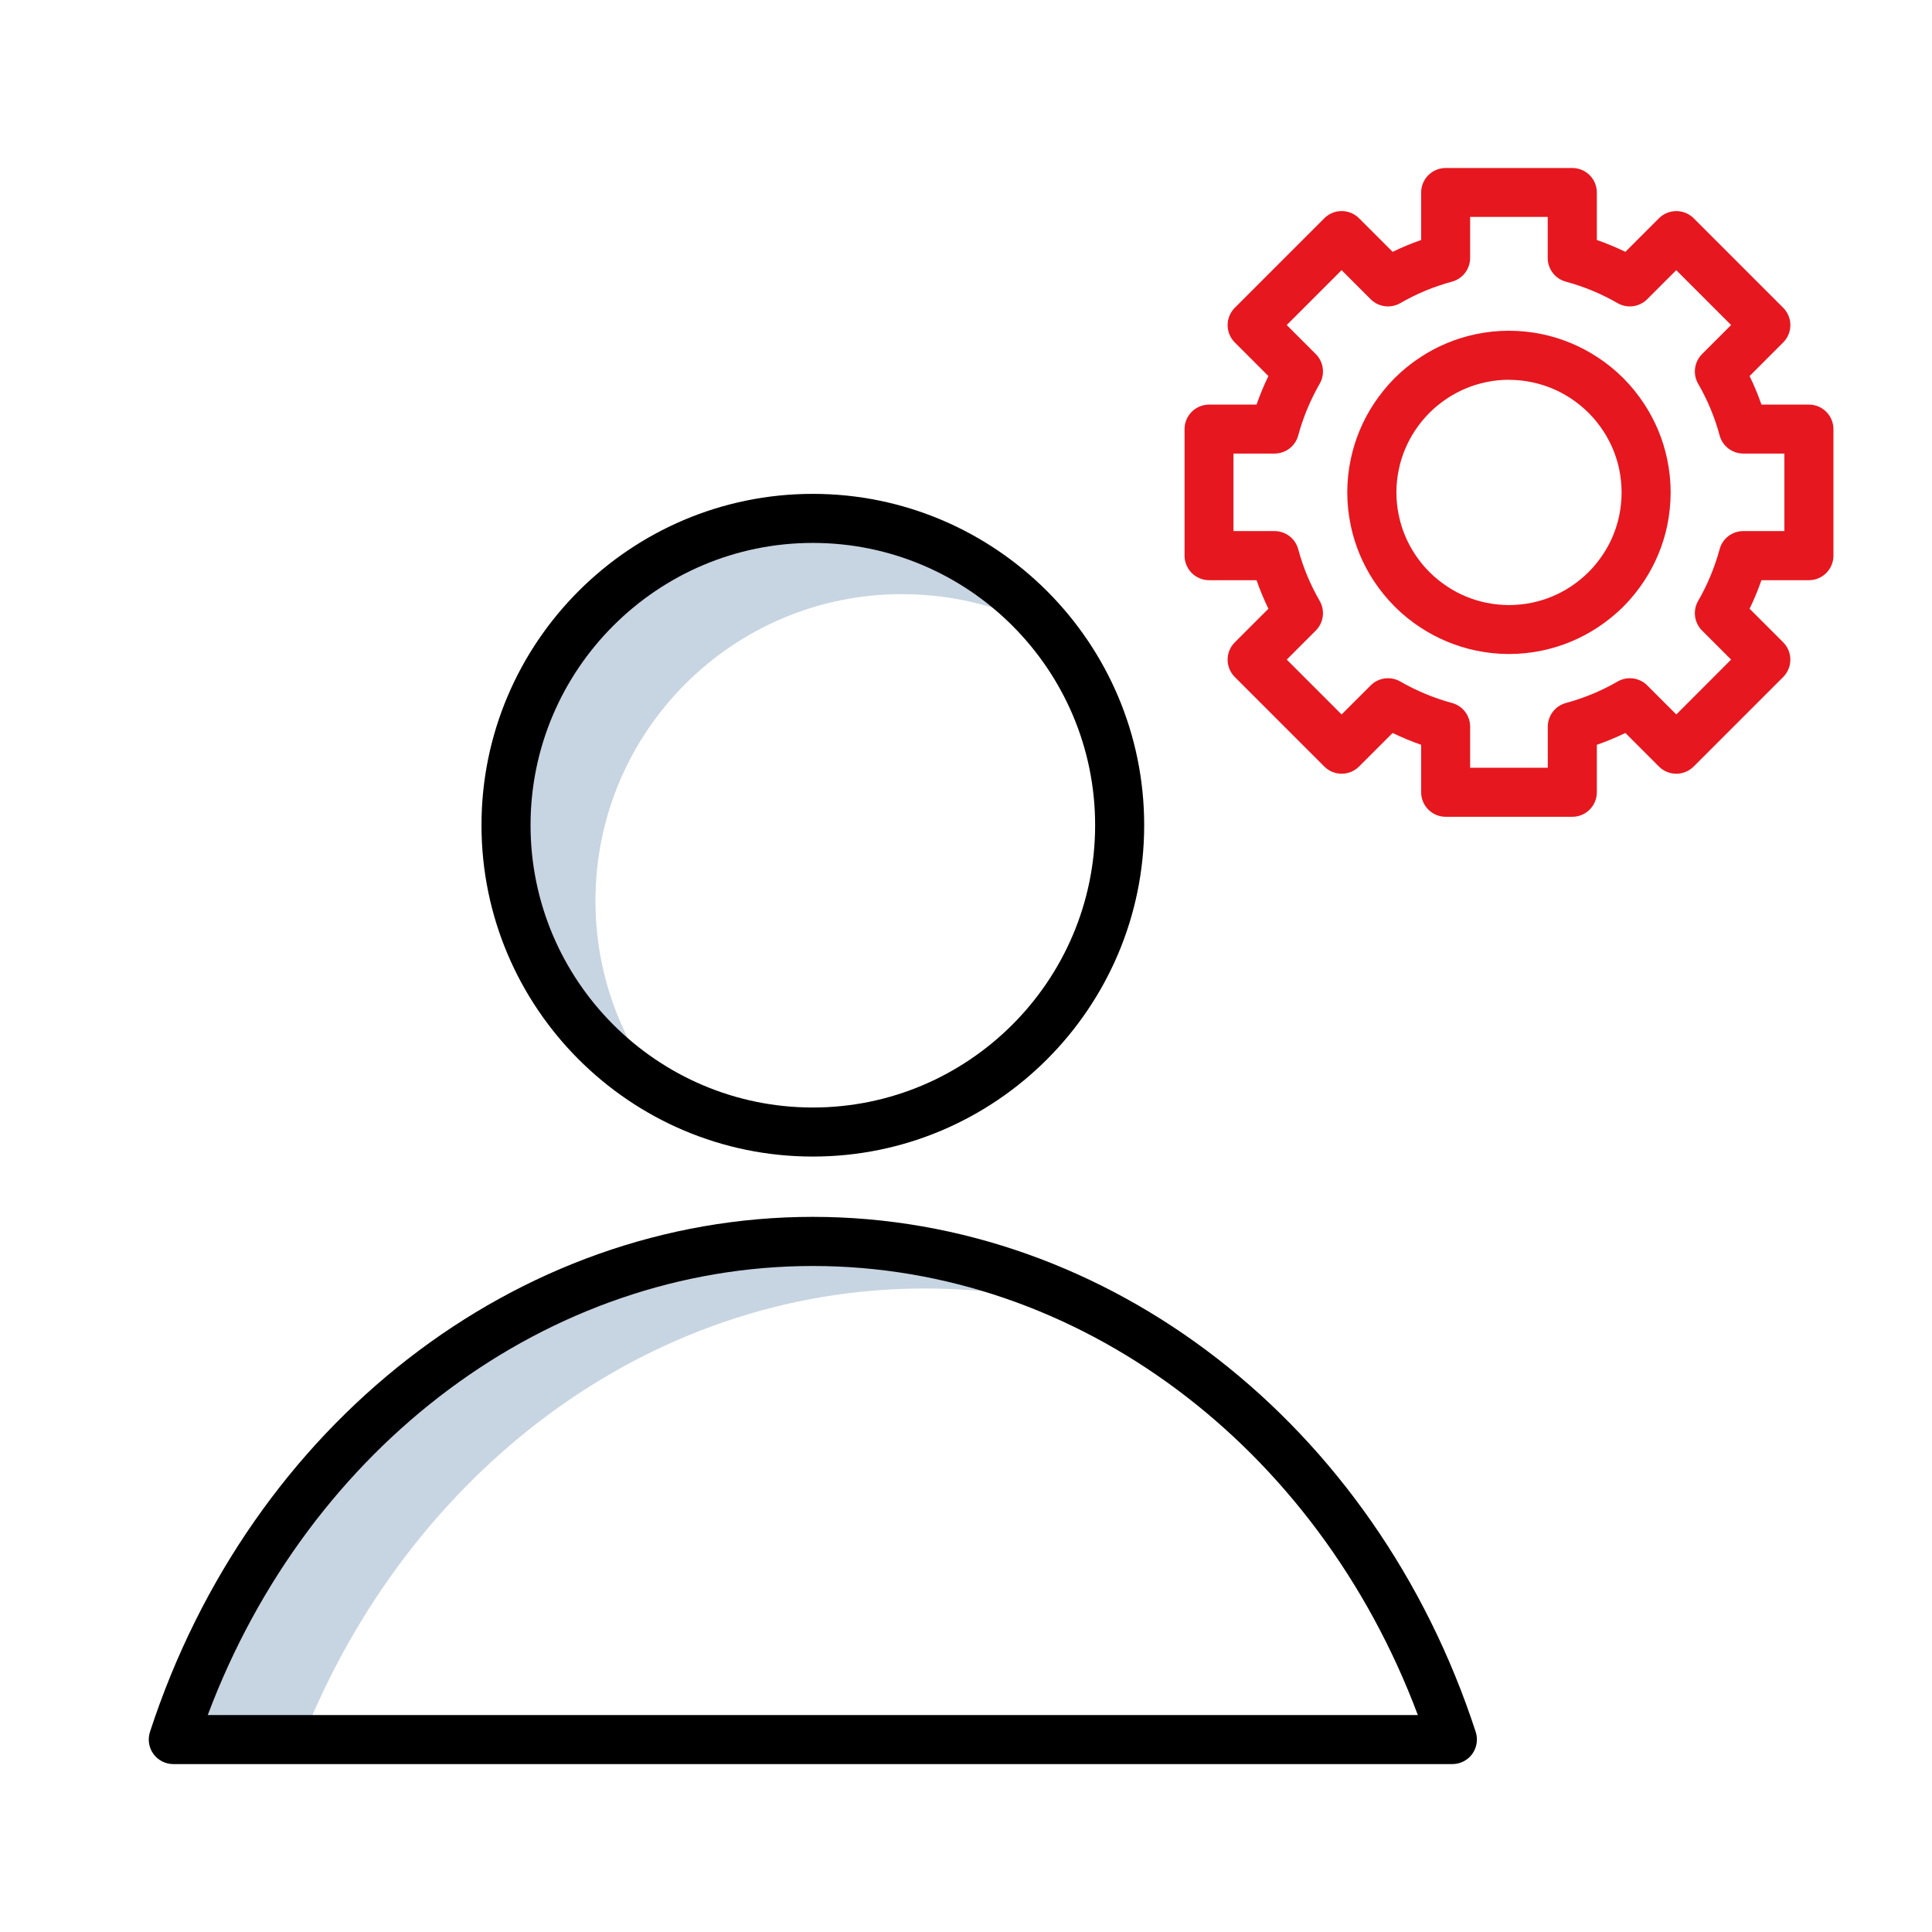
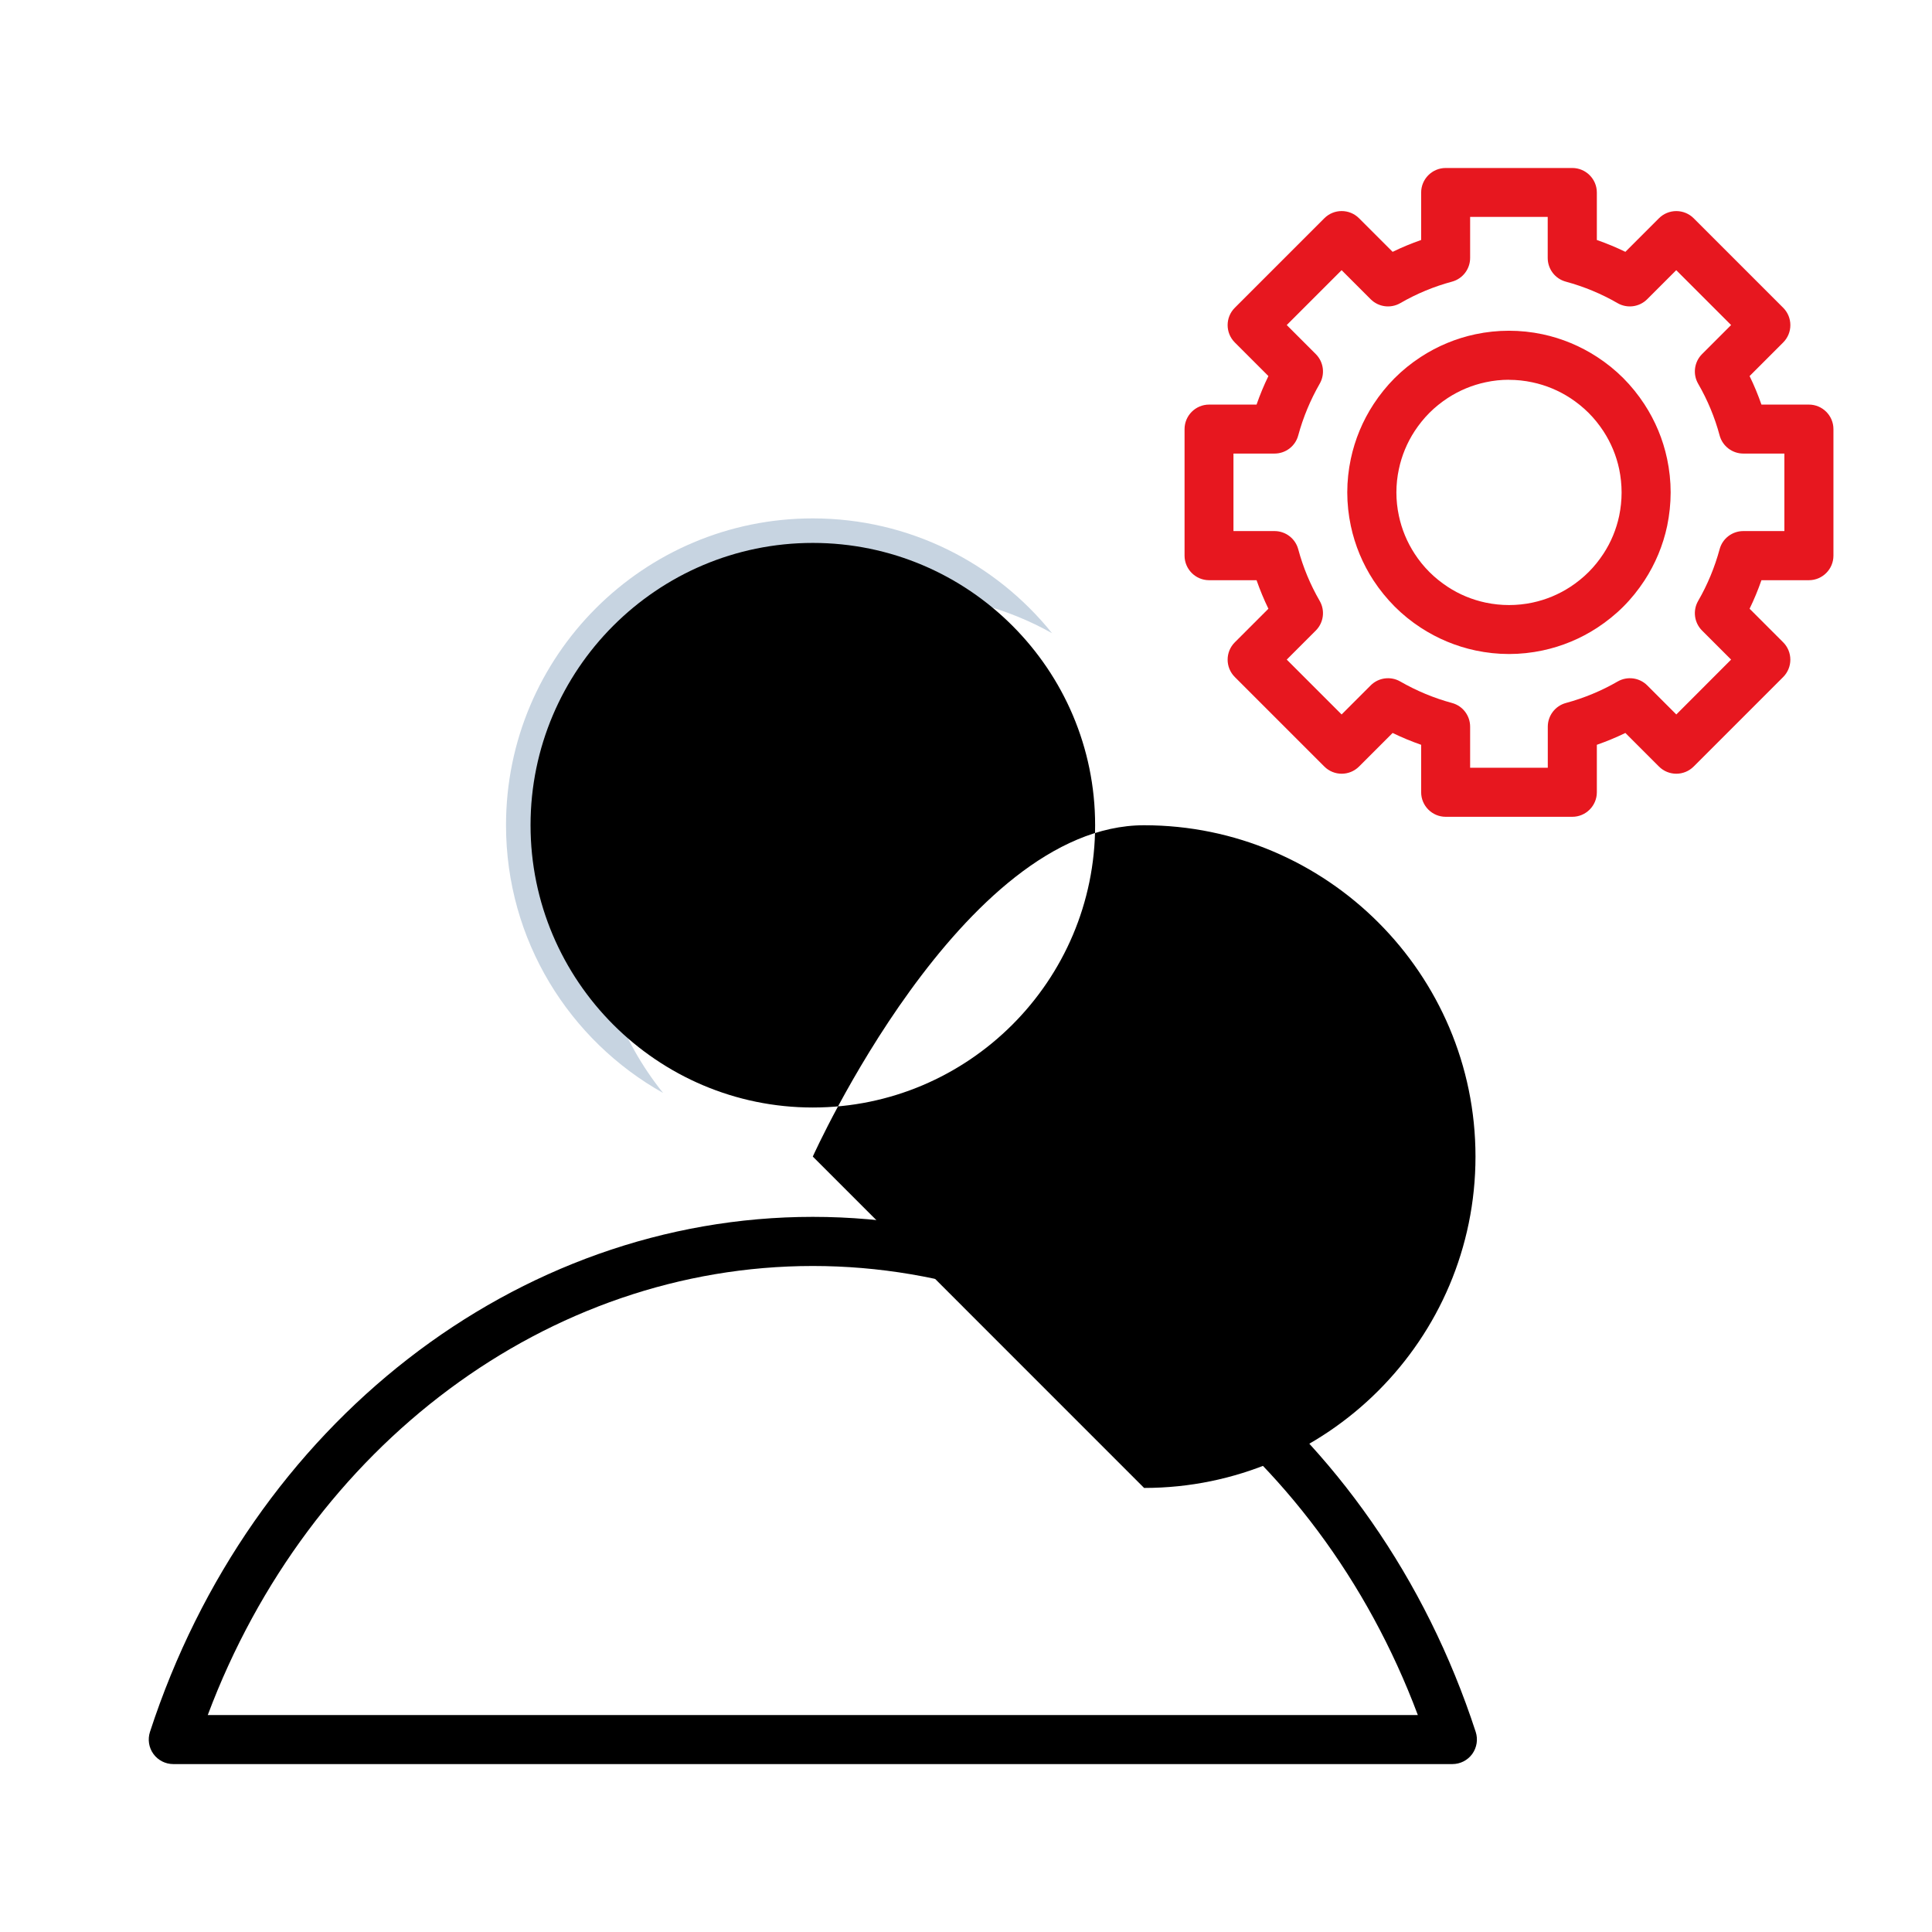
<svg xmlns="http://www.w3.org/2000/svg" id="Layer_1" data-name="Layer 1" viewBox="0 0 256 256">
  <defs>
    <style>
      .cls-1, .cls-2, .cls-3 {
        stroke-width: 0px;
      }

      .cls-2 {
        fill: #c7d4e1;
      }

      .cls-3 {
        fill: #e7171f;
      }
    </style>
  </defs>
-   <path class="cls-2" d="M122.54,170.73c8.41,0,16.54,1.28,24.26,3.68-11.83-6.34-25.09-9.91-39.1-9.91-39,0-72.21,27.51-84.75,66h17.1c13.95-35.19,45.63-59.77,82.49-59.77Z" />
  <path class="cls-2" d="M119.56,78.73c7.21,0,13.97,1.88,19.84,5.17-7.45-9.27-18.88-15.21-31.7-15.21-22.45,0-40.65,18.2-40.65,40.65,0,15.25,8.4,28.52,20.81,35.48-5.6-6.97-8.96-15.81-8.96-25.45,0-22.45,18.2-40.65,40.65-40.65Z" />
-   <path class="cls-1" d="M107.7,153.25c-24.21,0-43.9-19.7-43.9-43.91s19.7-43.9,43.9-43.9,43.91,19.7,43.91,43.9-19.7,43.91-43.91,43.91ZM107.7,71.94c-20.62,0-37.4,16.78-37.4,37.4s16.78,37.41,37.4,37.41,37.41-16.78,37.41-37.41-16.78-37.4-37.41-37.4Z" />
+   <path class="cls-1" d="M107.7,153.25s19.7-43.9,43.9-43.9,43.91,19.7,43.91,43.9-19.7,43.91-43.91,43.91ZM107.7,71.94c-20.62,0-37.4,16.78-37.4,37.4s16.78,37.41,37.4,37.41,37.41-16.78,37.41-37.41-16.78-37.4-37.41-37.4Z" />
  <path class="cls-1" d="M192.45,233.75H22.96c-1.04,0-2.02-.5-2.63-1.34-.61-.84-.78-1.93-.46-2.92,13.3-40.82,48.6-68.25,87.83-68.25s74.54,27.43,87.84,68.25c.32.99.15,2.07-.46,2.92-.61.84-1.59,1.34-2.63,1.34ZM27.54,227.25h160.33c-13.41-35.78-45.12-59.5-80.17-59.5s-66.75,23.73-80.17,59.5Z" />
  <path class="cls-3" d="M208.34,108.23h-16.78c-1.79,0-3.25-1.46-3.25-3.25v-6.29c-1.29-.45-2.55-.97-3.78-1.57l-4.45,4.45c-1.27,1.27-3.33,1.27-4.6,0l-11.86-11.86c-1.27-1.27-1.27-3.33,0-4.6l4.45-4.45c-.6-1.23-1.12-2.5-1.57-3.78h-6.29c-1.79,0-3.25-1.46-3.25-3.25v-16.77c0-1.79,1.46-3.25,3.25-3.25h6.29c.45-1.29.97-2.55,1.57-3.78l-4.45-4.45c-1.27-1.27-1.27-3.33,0-4.6l11.86-11.86c1.27-1.27,3.33-1.27,4.6,0l4.45,4.45c1.23-.6,2.49-1.12,3.78-1.57v-6.29c0-1.79,1.46-3.25,3.25-3.25h16.78c1.79,0,3.25,1.46,3.25,3.25v6.29c1.29.45,2.55.97,3.78,1.57l4.45-4.45c.61-.61,1.44-.95,2.3-.95h0c.86,0,1.69.34,2.3.95l11.86,11.86c1.27,1.27,1.27,3.33,0,4.6l-4.45,4.45c.6,1.23,1.12,2.49,1.57,3.78h6.29c1.79,0,3.25,1.46,3.25,3.25v16.77c0,1.79-1.46,3.25-3.25,3.25h-6.29c-.45,1.29-.97,2.55-1.57,3.78l4.45,4.45c.61.61.95,1.44.95,2.3s-.34,1.69-.95,2.3l-11.86,11.86c-1.27,1.27-3.33,1.27-4.6,0l-4.45-4.45c-1.23.6-2.5,1.12-3.78,1.57v6.29c0,1.79-1.46,3.25-3.25,3.25ZM194.81,101.73h10.28v-5.44c0-1.47.99-2.76,2.4-3.14,2.39-.65,4.7-1.6,6.86-2.85,1.27-.73,2.88-.52,3.92.52l3.85,3.85,7.26-7.27-3.85-3.85c-1.04-1.04-1.25-2.65-.52-3.92,1.25-2.16,2.2-4.47,2.85-6.86.38-1.42,1.67-2.4,3.14-2.4h5.44v-10.27h-5.44c-1.47,0-2.76-.99-3.14-2.4-.64-2.39-1.6-4.7-2.85-6.86-.73-1.27-.52-2.88.52-3.92l3.85-3.85-7.27-7.27-3.85,3.85c-1.04,1.04-2.65,1.25-3.92.52-2.16-1.25-4.47-2.2-6.86-2.85-1.42-.38-2.4-1.67-2.4-3.14v-5.44h-10.28v5.44c0,1.47-.99,2.76-2.4,3.14-2.39.64-4.7,1.6-6.86,2.85-1.27.73-2.88.52-3.92-.52l-3.85-3.85-7.27,7.27,3.85,3.85c1.04,1.04,1.25,2.65.52,3.92-1.24,2.16-2.2,4.47-2.85,6.86-.38,1.42-1.67,2.4-3.14,2.4h-5.44v10.27h5.44c1.47,0,2.76.99,3.14,2.4.64,2.39,1.6,4.7,2.85,6.86.73,1.27.52,2.88-.52,3.92l-3.85,3.85,7.27,7.27,3.85-3.85c1.04-1.04,2.65-1.25,3.92-.52,2.16,1.24,4.46,2.2,6.86,2.85,1.42.38,2.4,1.67,2.4,3.14v5.44ZM199.95,86.66c-1.49,0-2.98-.16-4.44-.47-2.58-.55-5.01-1.56-7.24-3.01-1.26-.82-2.42-1.76-3.46-2.8-1.04-1.05-1.99-2.21-2.81-3.46-1.45-2.22-2.46-4.66-3.01-7.24-.31-1.46-.47-2.96-.47-4.44s.16-2.98.47-4.44c.55-2.58,1.56-5.02,3.01-7.24.82-1.25,1.76-2.42,2.8-3.46,1.04-1.04,2.2-1.98,3.46-2.8,2.22-1.45,4.66-2.46,7.24-3.01,2.92-.62,5.97-.62,8.89,0,2.58.55,5.01,1.56,7.24,3.01,1.26.82,2.42,1.76,3.46,2.8,1.04,1.04,1.98,2.21,2.8,3.46,1.45,2.22,2.46,4.65,3.01,7.24.31,1.46.47,2.96.47,4.44s-.16,2.98-.46,4.44c0,0,0,0,0,0-.55,2.58-1.56,5.02-3.01,7.24-.82,1.25-1.76,2.42-2.8,3.46-1.04,1.04-2.21,1.98-3.46,2.8-2.22,1.45-4.66,2.46-7.24,3.01-1.46.31-2.96.47-4.44.47ZM199.95,50.32c-1.04,0-2.08.11-3.09.33-1.79.38-3.48,1.08-5.03,2.09-.88.58-1.69,1.23-2.42,1.96-.72.72-1.38,1.54-1.96,2.42-1.01,1.55-1.71,3.24-2.09,5.03-.22,1.02-.33,2.06-.33,3.1s.11,2.08.33,3.1c.38,1.79,1.08,3.48,2.09,5.03.57.88,1.23,1.69,1.96,2.42.72.72,1.54,1.38,2.42,1.96,1.54,1.01,3.24,1.71,5.03,2.09,2.04.43,4.16.43,6.19,0,1.79-.38,3.48-1.08,5.03-2.09.88-.58,1.69-1.23,2.42-1.96s1.38-1.54,1.96-2.42c1.01-1.54,1.71-3.24,2.09-5.03.21-1.02.32-2.06.32-3.09s-.11-2.08-.32-3.1c-.38-1.79-1.08-3.48-2.09-5.03-.58-.88-1.23-1.69-1.96-2.42-.72-.72-1.54-1.38-2.42-1.96-1.55-1.01-3.24-1.71-5.03-2.09-1.02-.22-2.06-.33-3.1-.33ZM217.73,69.01h0,0Z" />
</svg>